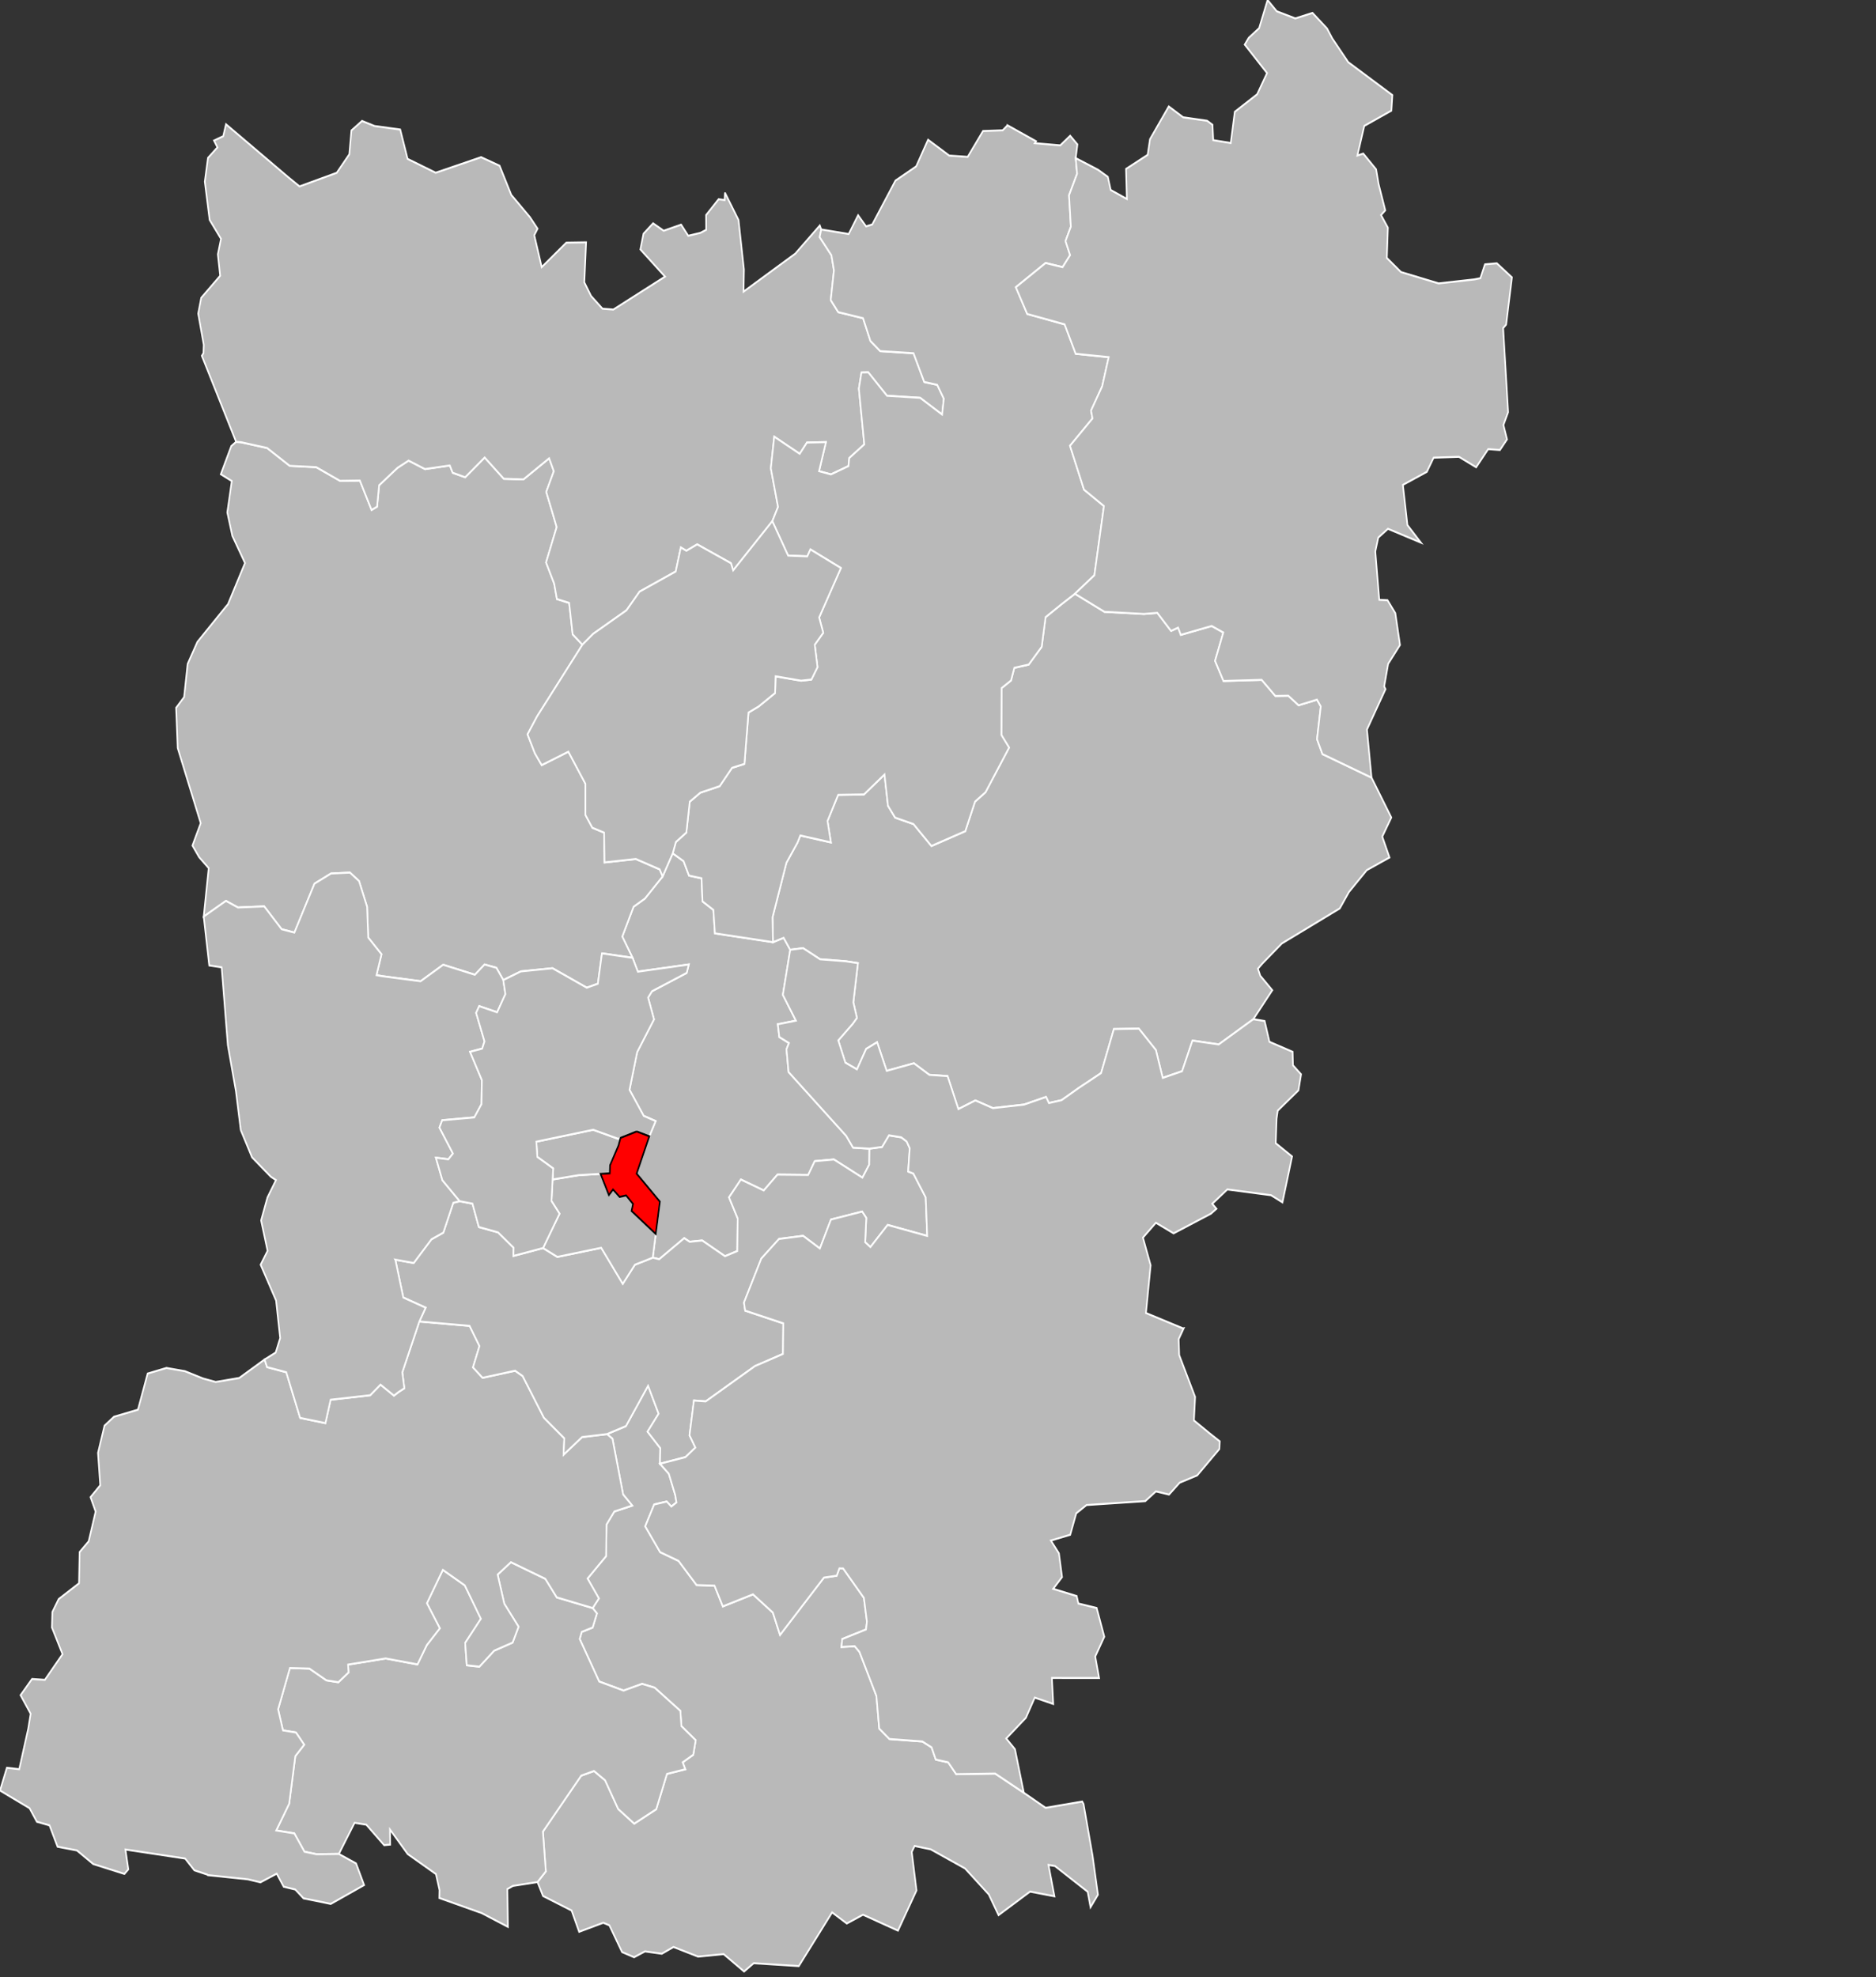
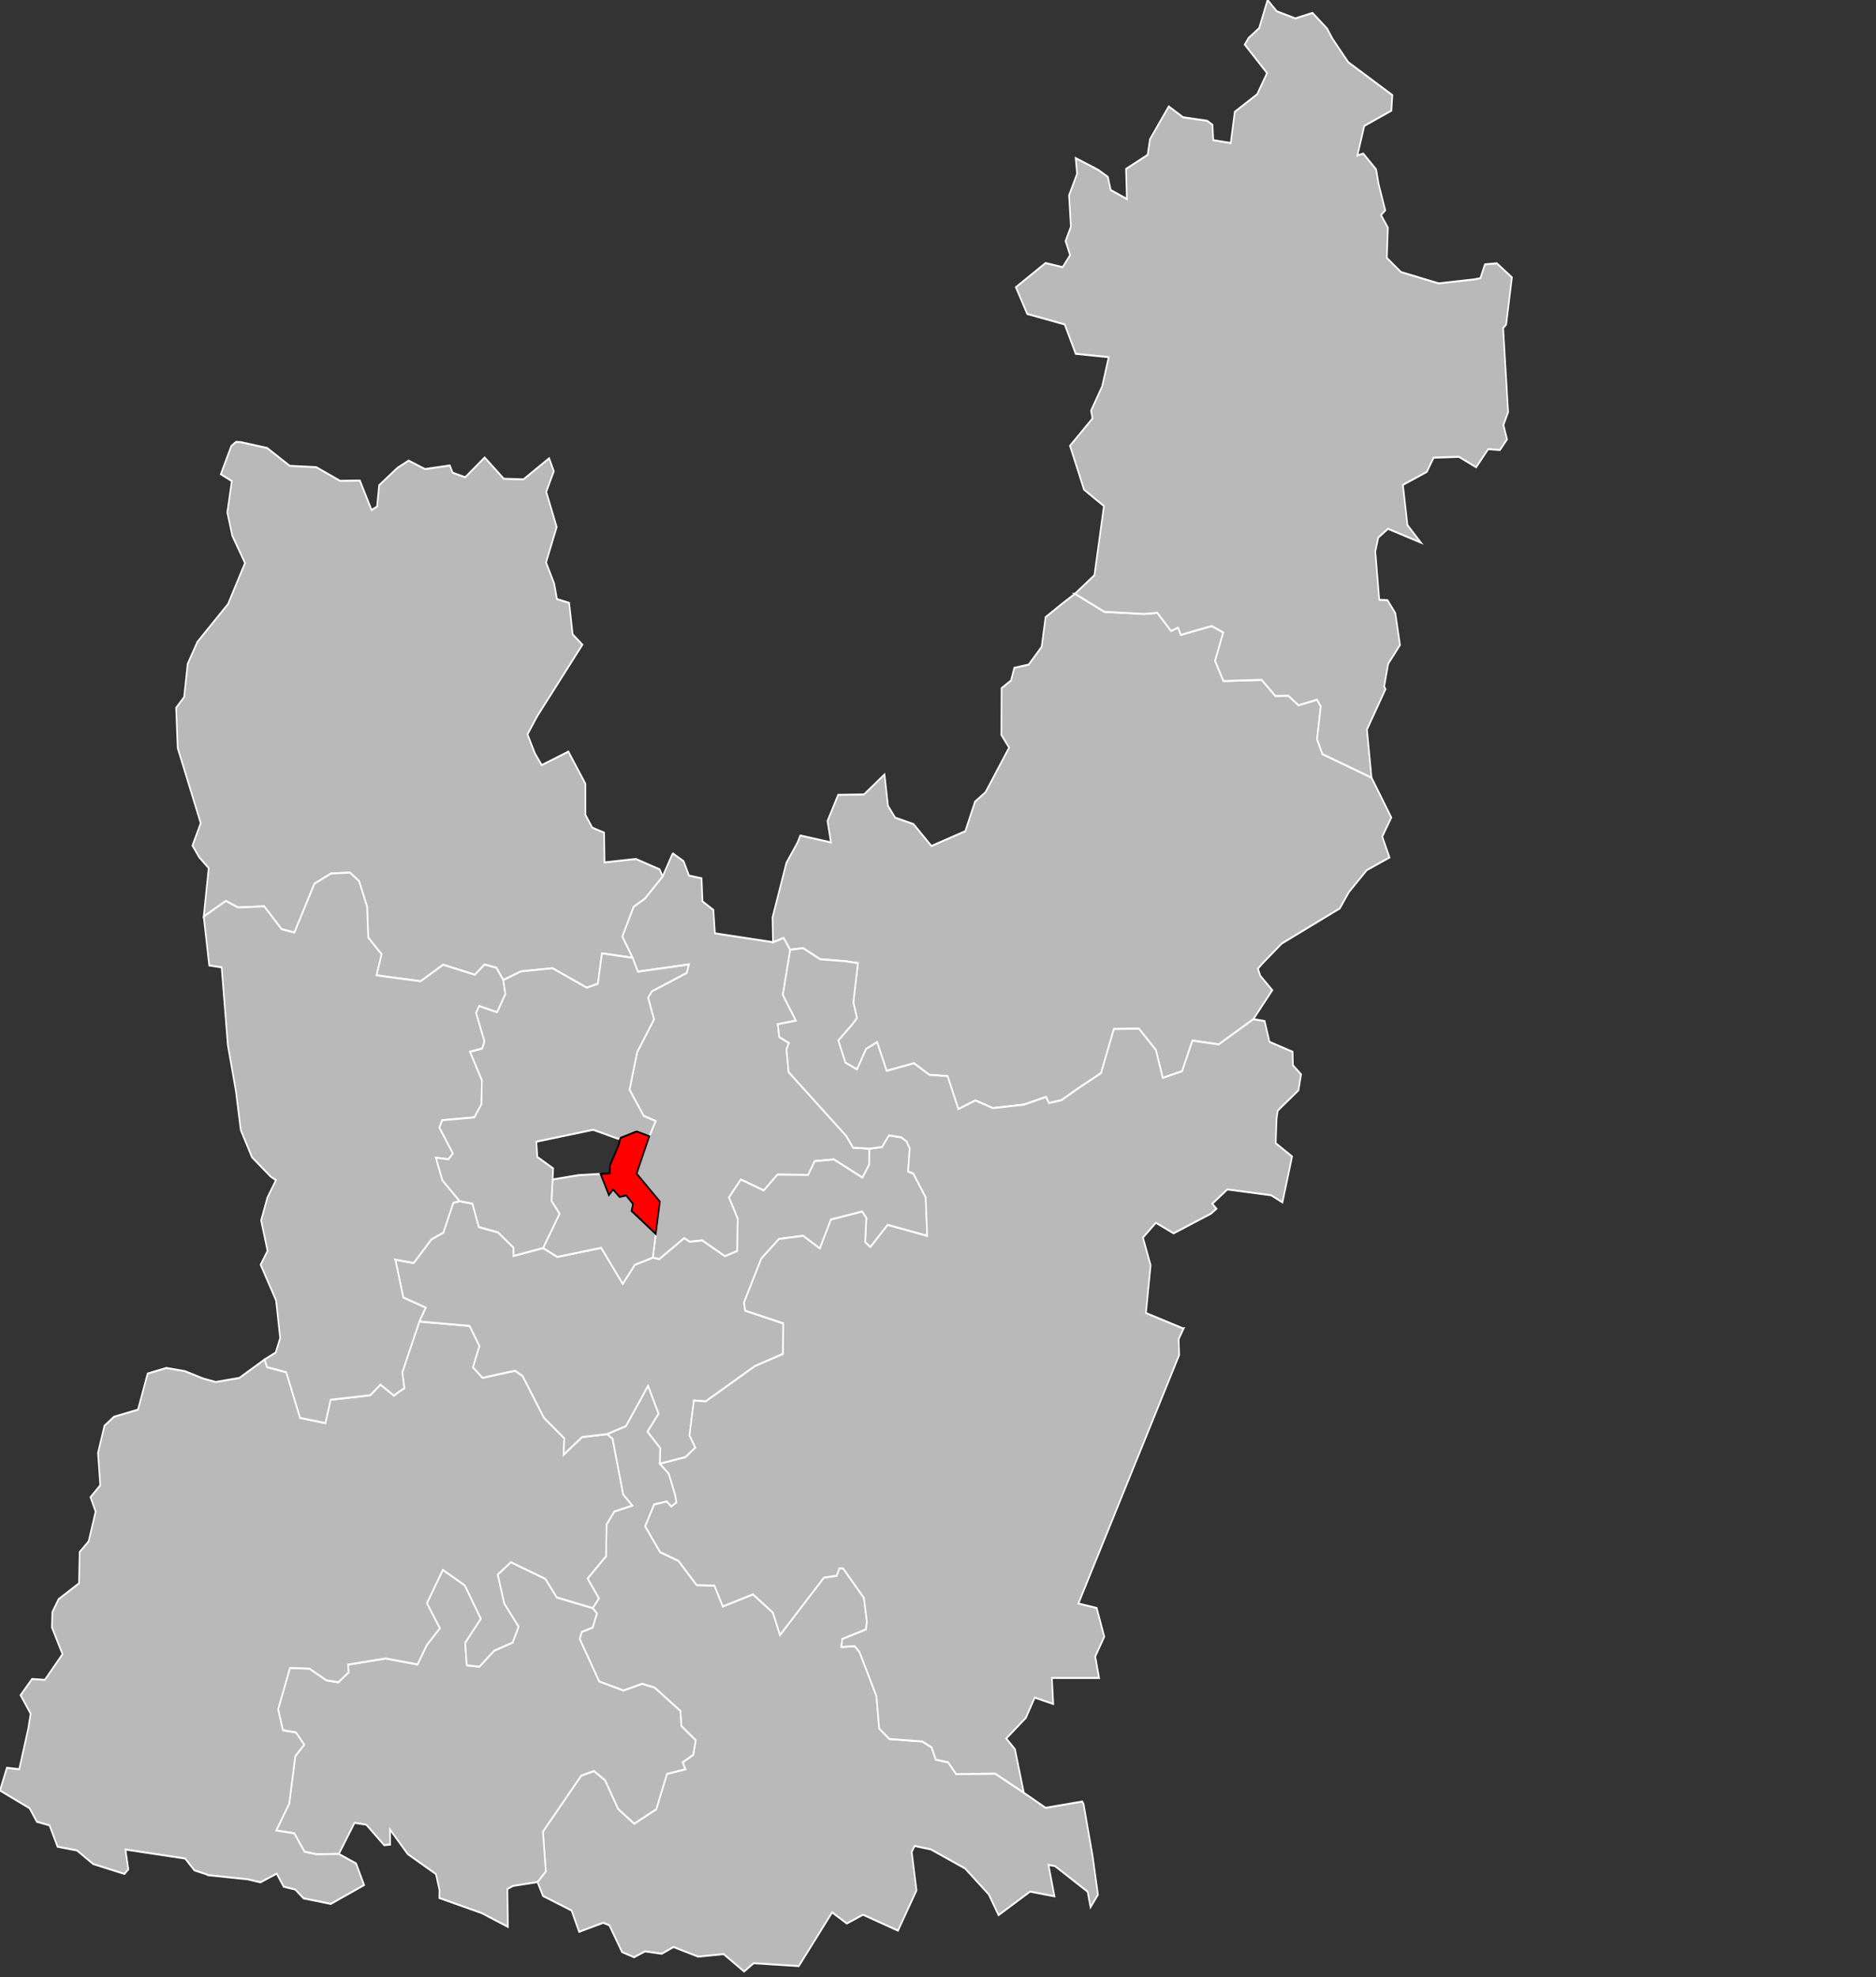
<svg xmlns="http://www.w3.org/2000/svg" width="961.374" height="1012.969" viewBox="-1.238 47.733 1.19 0.837" preserveAspectRatio="none" version="1.1" id="svg2">
  <rect x="-1.238" y="47.733" width="1.19" height="0.837" fill="#333333" stroke="none" />
  <defs id="defs273" />
  <g style="fill:#b9b9b9;stroke:#ffffff;stroke-width:1" id="g4226">
    <path id="5301 AZÉ" transform="matrix(0.001,0,0,8.2635456e-4,-1.238,47.733)" d="m 411.094,709.906 -14.062,20.688 -12,4.094 3.469,2.375 6.75,28.562 5.781,5.688 -11.344,3.031 -4.969,6.656 -0.281,16.219 -11.75,11.469 7.219,10.188 -3.969,4.938 2.719,2.75 -2.719,7.219 -6.938,2.25 -1.281,3.625 12.344,21.781 15.5,4.656 11.75,-3.438 7.938,1.938 16.312,11.906 0.656,7.781 9.062,7.25 -1.531,7.438 -6.719,3.875 1.688,3.562 -11.656,2.375 -6.781,18.094 -13.969,7.375 -10.156,-7.5 -8.312,-14.688 -7.031,-4.781 -8.125,2.375 -24.312,28.688 1.844,20.375 -5.281,5.469 3.5,7.125 18.125,7.438 4.781,10.906 15.344,-4.625 3.844,1.312 8.031,13.687 7.656,2.656 6.938,-3 10.625,1.219 7.438,-3.469 15.625,4.938 16.188,-1.281 L 472,1010 l 6.094,-4.25 28.625,1.469 21.125,-27.5 9.312,5.688 10.281,-4.5 22.188,8.156 11.75,-20.594 -3.031,-19.688 1.812,-3.094 10.281,1.75 21.719,9.781 15.031,13.281 6.219,10.625 20,-12.062 15.469,2.406 -3.781,-16.062 4.094,0.562 20.719,13.156 1.844,7.969 4.719,-6.438 L 693.062,950.75 687.344,924.219 686.5,922.938 l -23.25,3.219 -13.812,-7.719 -18.188,-9.844 -24.719,0.312 -5.094,-6.062 -7.844,-1.406 -2.656,-6.25 -5.875,-3.031 -20.875,-1.25 -6.469,-5.375 -1.781,-16.688 -10.75,-22.562 -3.031,-2.938 -8.438,0.406 0.562,-4.062 15.062,-4.906 0.562,-4.062 -1.906,-12.125 -13.156,-15.062 -2.438,-0.031 -1.688,3.75 -8.094,0.969 -27.844,29.375 -4.531,-11.469 -12.594,-9.344 -19.156,6.188 -5.25,-10.625 -11.375,-0.312 -11.438,-12.375 -11.688,-4.5 -9.469,-13.219 5.688,-11.188 7.969,-1.5 2.906,2.562 3.25,-2.094 -0.781,-3.812 L 424.25,755 l -5.625,-5.125 0.219,-8 -8.094,-8.438 7.031,-9.188 -6.688,-14.344 z" />
    <path id="5302 BONCHAMP-LÈS-LAVAL" transform="matrix(0.001,0,0,8.2635456e-4,-1.238,47.733)" d="M 426.719,437.156 420.312,449 l -11.25,11.344 -7.188,4.188 -7.156,15.281 6.531,10.875 3.344,7.094 32.344,-3.688 -1.344,4.312 -22.031,9.406 -2.469,3.25 3.75,11.156 -10.688,16.781 -4.844,19.312 9,13.344 7.594,2.688 -4.031,7.781 -8.031,19.125 14.75,14.344 -4.531,28.688 0.281,0.062 3.812,0.75 15.875,-10.781 3.438,1.844 7.938,-0.656 14.469,8.062 7.812,-2.656 0.25,-16.688 -5.5,-10.812 7.531,-9.125 14.5,5.594 8.719,-8.125 19.469,0.156 4.156,-7.031 12.156,-0.875 18.094,9.312 4.312,-6.688 0.156,-8.156 -10.406,-0.531 -4.312,-6 -36.594,-32.75 -1.312,-11.656 1.562,-3.188 -6.125,-3.062 -0.969,-6.562 11.5,-1.844 -8.281,-13.219 4.688,-23.094 -4.188,-6.125 -6.75,2.25 -36.844,-4.531 -0.969,-12 -6.906,-4.375 -0.594,-11.812 -7.969,-1.406 -3.438,-7.375 -6.906,-4.031 z" />
    <path id="5303 CHÂTEAU-GONTIER" transform="matrix(0.001,0,0,8.2635456e-4,-1.238,47.733)" d="m 324.094,800.312 -8.438,6.344 4.188,14.875 9.094,11.844 -3.781,8.125 -11.719,4.156 -9.375,8.188 -7.969,-0.719 -1,-11.469 9.969,-12.344 -10.219,-17.125 -13.938,-7.938 -10.125,17.094 8.219,12.844 -8.25,8.562 -5.938,9.938 -20.188,-3.062 -23.844,3.156 0.312,4.031 -6.469,5 -7.562,-0.969 -10.781,-6.031 -12.375,-0.281 -7.5,21.156 3.062,10.781 8.25,1.094 5.25,6.25 -5.656,5.875 -3.875,24.344 -8.219,13.719 11.469,1.5 6.438,9.375 7.625,1.312 14.188,-0.156 9.969,-15.938 7.438,0.938 11.344,10.5 3.844,-0.312 -0.156,-7.719 11.219,12.562 17.938,10.281 2.25,8.188 -0.094,4.062 26.906,7.75 16.594,7.031 -0.344,-19.344 3.5,-1.625 15.594,-1.969 5.281,-5.469 -1.844,-20.375 24.312,-28.688 8.125,-2.375 7.031,4.781 8.312,14.688 10.156,7.5 13.969,-7.375 6.781,-18.094 11.656,-2.375 -1.688,-3.562 6.719,-3.875 1.531,-7.438 -9.062,-7.25 -0.656,-7.781 -16.312,-11.906 -7.938,-1.938 -11.75,3.438 -15.5,-4.656 -12.344,-21.781 1.281,-3.625 6.938,-2.25 2.719,-7.219 -2.719,-2.75 -22.75,-5.469 -7.25,-9.5 -21.844,-8.531 z" />
    <path id="5304 COSSÉ-LE-VIVIEN" transform="matrix(0.001,0,0,8.2635456e-4,-1.238,47.733)" d="m 266,677 -10.812,26.062 1.281,8.156 -3.625,1.906 -2.938,1.844 -8.531,-5.625 -6.562,5.438 -25.094,2.312 -3.312,11.969 L 190.375,726.375 181.594,703 l -12.188,-2.625 -1.562,-3.906 -16.062,9.469 -14.969,2.062 -7.969,-1.781 -11.531,-3.75 -11.719,-1.656 -11.938,2.875 -6.156,18.5 -15.188,3.625 -6.031,4.562 -4.125,13.938 1.438,16.594 -6.188,6.094 3.25,7.375 -4.438,15.281 -5.719,5.469 -0.375,16 -12.906,8.094 -4,6.594 -0.281,7.938 6.719,13.688 -11.219,13.156 -8.125,-0.438 -7.281,8.281 6.406,9.5 -1.531,7.688 -5.719,20.75 -7.844,-0.719 -4.344,11.625 18.75,9.062 4.625,6.938 8.031,1.844 L 36.5,946.062 48.781,947.969 59.125,954.938 78.938,960 81.406,957.656 79.562,947.5 l 37.875,4.625 5.844,6.031 8.094,2.156 0.438,0.312 25.5,2.156 7.875,1.531 10.344,-4.438 4.406,6.688 7.344,1.438 5.25,4.531 10.656,1.719 6.625,1.125 21.156,-9.656 -5.094,-11.062 -10.938,-4.875 -14.188,0.156 -7.625,-1.312 -6.438,-9.375 -11.469,-1.5 8.219,-13.719 3.875,-24.344 5.656,-5.875 -5.25,-6.25 -8.25,-1.094 -3.062,-10.781 7.5,-21.156 12.375,0.281 10.781,6.031 7.562,0.969 6.469,-5 -0.312,-4.031 23.844,-3.156 20.188,3.062 5.938,-9.938 8.25,-8.562 -8.219,-12.844 10.125,-17.094 13.938,7.938 10.219,17.125 -9.969,12.344 1,11.469 7.969,0.719 9.375,-8.188 11.719,-4.156 3.781,-8.125 -9.094,-11.844 -4.188,-14.875 8.438,-6.344 21.844,8.531 7.25,9.5 22.75,5.469 3.969,-4.938 -7.219,-10.188 11.75,-11.469 0.281,-16.219 4.969,-6.656 11.344,-3.031 -5.781,-5.688 -6.75,-28.562 -3.469,-2.375 -15.812,1.531 -11.719,9 0.469,-8.375 -12.938,-10.531 -13.5,-21.375 -4.812,-2.719 -20.594,3.625 -6.094,-5.344 4.125,-10.906 L 297.875,679.25 266,677 z" />
    <path id="5305 ERNÉE" transform="matrix(0.001,0,0,8.2635456e-4,-1.238,47.733)" d="m 149.781,226.375 -3.062,2.125 -6.656,14.438 6.969,3.5 -2.844,16.094 3.188,12 8.031,13.906 -10.812,21.125 -1.406,1.344 -18,17.969 -6.156,11.25 -2.25,17 -5.062,5.469 1,20.656 14.594,38.469 -5.25,11.469 4.219,5.906 6.094,5.656 -3.156,24.812 14.094,-8.031 7.625,3.375 16.656,-0.562 11.031,11.688 8.125,1.719 12.719,-25.031 10.5,-5.219 12,-0.469 5.781,4.344 5.094,13.156 0.719,15.781 8.438,8.562 -3.188,10.688 3.938,0.562 24.062,2.562 14.312,-8.438 20.094,5.125 6.156,-5.25 7.5,1.688 4.375,6.281 11.156,-4.438 20.062,-1.625 21.719,9.969 7.062,-2.031 2.594,-15.562 19.406,2.281 -6.531,-10.875 7.156,-15.281 7.188,-4.188 11.25,-11.344 -1.844,-3.594 -15.125,-5.344 -19.875,1.75 -0.281,-15.25 -7.469,-2.531 -4.375,-6.594 0,-15.938 -10.812,-16.438 -16.906,6.906 -4.312,-6 -4.688,-9.75 5.969,-9.062 0.594,-0.781 28.25,-36.094 -6.188,-5.312 -2.219,-16.094 -7.75,-1.969 -1.75,-7.938 -5.156,-10.812 6.75,-18.125 -2.562,-7.062 L 346.5,252 l 4.812,-10.594 -2.969,-6.625 -16.312,10.812 -12.438,-0.312 -12.156,-10.906 -12.344,10.125 -7.938,-2.312 -1.812,-3.719 -15.75,1.844 -10.406,-4.344 -7.062,3.719 -11.625,8.906 -1.312,10.969 -3.5,1.688 -7.406,-15.062 -12.562,0.156 -15.094,-7 -16.812,-0.688 -14.375,-9.156 -16.656,-2.969 -3,-0.156 z" />
    <path id="5306 ÉVRON" transform="matrix(0.001,0,0,8.2635456e-4,-1.238,47.733)" d="m 681.875,304.188 -8.469,5.312 -10.188,6.688 -2.469,15.188 -8.219,9.094 -9.125,1.656 -2.094,6.5 -6,3.906 -0.125,24 4.906,6.469 -14.969,22.875 -6.656,4.812 -6.156,15.125 -19.281,6.812 -2.188,0.781 -11.375,-11.219 -11.656,-3.312 -4.531,-6.062 L 561.062,396.781 548.031,407 l -16.375,0.219 -6.75,13.375 2.156,10.969 -19.406,-3.531 -1.75,3.594 -7.062,10.375 -8.812,27.969 0.312,12.719 6.75,-2.25 4.188,6.125 8.094,-0.844 10.812,5.719 16.188,1 7.812,0.969 -2.906,20.094 2.281,7.969 -2.75,3.094 -9.094,8.438 4.5,11.375 7.375,3.469 5.844,-10.5 6.938,-3.406 6.062,14.656 17.281,-3.875 9.812,5.938 11.531,0.625 6.844,16.906 10.812,-4.438 11.094,3.938 19.812,-1.812 13.906,-3.906 1.812,3.125 8.031,-1.469 10.719,-6.156 14.344,-7.719 8.125,-22.562 15.844,-0.219 10.812,10.969 4.312,14.281 12.312,-3.438 6.562,-15.688 16.656,1.969 21.969,-12.938 12.031,-14.844 -7.594,-7.375 -1.531,-3.656 2.875,-2.688 12.281,-10.219 36.781,-17.969 5.812,-8.406 11.281,-11.188 14.438,-6.5 -4.594,-10.688 5.75,-9.781 L 870,398.375 l -31.156,-12.062 -3.406,-7.594 2.375,-16.812 -2.406,-3.469 -11.656,2.875 -6.562,-4.906 -8.188,0.125 -8.688,-8.25 -24.219,0.594 -5.344,-10.312 5.219,-14.531 -7.344,-3.344 -19.594,4.562 -1.719,-3.719 -4.469,1.688 -8.719,-9.25 -8.5,0.562 -25.031,-1.094 -18.719,-9.25 z" />
-     <path id="5307 GORRON" transform="matrix(0.001,0,0,8.2635456e-4,-1.238,47.733)" d="m 229.656,61.969 -6.75,4.875 -1.312,12.188 -8,9.5 L 190,95.5 l -7.156,-4.719 -39.5,-27.125 -1.75,6.125 L 135.75,72 l 2.188,3.5 -6.031,5.406 -2,12.156 3.062,19.594 7.219,9.688 -2,7.938 1.469,11 -12.031,11.312 -1.906,8.062 3.531,16 -0.188,4.25 -1.031,1.375 21.75,44.094 3,0.156 16.656,2.969 14.375,9.156 16.812,0.688 15.094,7 12.562,-0.156 7.406,15.062 3.5,-1.688 1.312,-10.969 11.625,-8.906 7.062,-3.719 10.406,4.344 15.75,-1.844 1.812,3.719 7.938,2.312 12.344,-10.125 12.156,10.906 12.438,0.312 16.312,-10.812 2.969,6.625 L 346.5,252 l 4.062,10.969 2.562,7.062 -6.75,18.125 5.156,10.812 1.75,7.938 7.75,1.969 2.219,16.094 6.188,5.312 6.781,-5.531 21.188,-12.094 8.312,-9.562 22.906,-10.312 3.219,-12.312 3.562,1.688 6.844,-3.281 21.406,9.656 1.406,3.688 L 489.906,267 l 3.625,-7.312 -4.562,-19.781 2.156,-16.188 16.156,8.781 4.594,-5.781 12.031,-0.219 -4.375,14.875 7.562,1.656 11.125,-4.25 0.5,-4.125 9.531,-7 -3.438,-28.562 1.656,-8.312 4.25,-0.062 11.906,12.031 21.031,1.062 13.938,8.562 1.094,-8.125 -4.188,-7.094 -8.219,-1.469 -6.812,-14.719 -21.125,-1.094 -6.219,-5.219 -4.656,-11.625 -15.75,-3.125 -4.75,-6.156 2.031,-15.219 -1.594,-7.75 -7.469,-9.312 1,-3.906 -0.906,-2.031 -15.594,14.438 -32.781,19.438 0.25,-11.344 -3.438,-25.344 -8.625,-14.031 -0.188,3.812 -3.812,-0.438 -7.969,8.125 0.062,7.562 -3.562,1.531 -7.781,1.531 -4.531,-5.719 -11.062,3.125 -6.719,-3.812 -6.094,5.344 -1.969,8.031 15.625,13.938 -32.781,16.875 -6.875,-0.438 -7.25,-6.531 -4.281,-6.969 1.125,-20.5 L 359.25,124.312 343.625,136.844 338.906,120.5 341,117.156 336.156,111.25 324.344,99.875 316.906,84.906 305.188,80.531 276.375,88.5 258.562,81.406 253.875,66.375 l -16.281,-1.812 -7.938,-2.594 z" />
    <path id="5308 L'HUISSERIE" transform="matrix(0.001,0,0,8.2635456e-4,-1.238,47.733)" d="m 563.875,581.625 -4.406,5.969 -7.938,0.875 -0.156,8.156 -4.312,6.688 -18.094,-9.312 -12.156,0.875 -4.156,7.031 -19.469,-0.156 -8.719,8.125 -14.5,-5.594 -7.531,9.125 5.5,10.812 -0.25,16.688 -7.812,2.656 -14.469,-8.062 -7.938,0.656 -3.438,-1.844 -15.875,10.781 -3.812,-0.75 -0.281,-0.062 -11.344,3.656 -7.688,9.75 -13.656,-18.438 -27.844,4.656 -9.062,-4.531 -18.812,4.031 0.125,-4.219 -9.844,-7.844 -12.188,-2.75 -4.062,-11.969 -8.062,-1.25 -4.094,0.812 -6.312,15.281 -7.562,3.438 -11.25,12.125 -11.719,-1.719 0.125,0.188 5,19.219 L 270,669.938 266,677 l 31.875,2.25 6.281,10.344 -4.125,10.906 6.094,5.344 20.594,-3.625 4.812,2.719 13.5,21.375 12.938,10.531 -0.469,8.375 11.719,-9 15.812,-1.531 12,-4.094 14.062,-20.688 6.688,14.344 -7.031,9.188 8.094,8.438 -0.219,8 16.188,-3.375 6.281,-4.906 -3.719,-6.281 2.781,-17.812 7.5,0.438 31.25,-18.094 17.75,-6.219 0.219,-15.656 -24.188,-6.531 -0.75,-4.156 11,-22.531 11.219,-10.031 15.281,-1.594 10.625,6.469 7.031,-14.812 19.781,-4.094 2.625,3.25 -0.719,12.438 3.344,2.5 10.938,-11.344 25.094,5.625 -0.969,-19.75 -7.812,-12.188 -3.312,-1.062 1,-11.906 -1.938,-3.469 -3.406,-2.125 -7.844,-1.031 z" />
-     <path id="5309 LASSAY-LES-CHÂTEAUX" transform="matrix(0.001,0,0,8.2635456e-4,-1.238,47.733)" d="M 639.094,64.219 636,66.781 623.562,67.125 l -9.75,13.25 -11.688,-0.656 -13.438,-8.125 L 581.156,85.25 568,92.531 553.281,115 l -3.906,0.969 -5.062,-5.688 -5.969,9.625 -17.406,-2.344 -1,3.906 7.469,9.312 1.594,7.75 -2.031,15.219 4.75,6.156 15.75,3.125 4.656,11.625 6.219,5.219 21.125,1.094 6.812,14.719 8.219,1.469 4.188,7.094 -1.094,8.125 -13.938,-8.562 -21.031,-1.062 -11.906,-12.031 -4.25,0.062 -1.656,8.312 3.438,28.562 -9.531,7 -0.5,4.125 -11.125,4.25 -7.562,-1.656 4.375,-14.875 -12.031,0.219 -4.594,5.781 -16.156,-8.781 -2.156,16.188 4.562,19.781 -3.625,7.312 10,17.625 12.156,0.406 2,-3.562 19.344,9.531 -13.812,25.312 2.594,7.875 -5.375,6.094 1.75,11.5 -3.875,6.344 -6.531,0.594 -16.188,-2.25 -0.312,8.562 -10.406,6.875 -6.469,3.125 -1.406,14.25 -1.156,12.062 -7.875,2.031 -7.844,9.375 -12.25,3.344 -6.719,4.625 -2.156,15.812 -6.656,4.844 -2,5.781 6.906,4.031 3.438,7.375 7.969,1.406 0.594,11.812 6.906,4.375 0.969,12 36.844,4.531 -0.312,-12.719 8.812,-27.969 7.062,-10.375 1.75,-3.594 19.406,3.531 -2.156,-10.969 6.75,-13.375 16.375,-0.219 13.031,-10.219 2.219,16.031 4.531,6.062 11.656,3.312 11.375,11.219 2.188,-0.781 19.281,-6.812 6.156,-15.125 6.656,-4.812 14.969,-22.875 -4.906,-6.469 0.125,-24 6,-3.906 2.094,-6.5 9.125,-1.656 8.219,-9.094 2.469,-15.188 10.188,-6.688 8.469,-5.312 12.344,-9.5 6.031,-35.438 -12.625,-8.406 -8.906,-22.469 14.281,-14 -0.938,-4 7.062,-12.438 4.156,-14.969 -20.938,-1.719 -7,-15.062 -23.75,-5.344 -7.219,-13.688 18.875,-12.406 10.781,2.125 4.781,-6.156 -2.906,-7.219 3.375,-7.375 -1.156,-16.094 5.094,-11 -0.875,-8.031 1.094,-7 -4.594,-4.438 -6.312,4.938 -16.125,-1.125 0.781,-1 -18.094,-8.156 z" />
    <path id="5310 LAVAL-1" transform="matrix(0.001,0,0,8.2635456e-4,-1.238,47.733)" d="m 415.969,632.156 -15.375,-11.781 0.938,-3.594 -4.344,-4.344 -4.156,0.75 -4.156,-3.781 -2.656,2.844 -5.281,-10.875 -13.812,0.656 c 0,0 -10.645,1.454 -16.594,2.219 l -0.719,11 5.125,6.531 -10.469,17.594 9.062,4.531 27.844,-4.656 13.656,18.438 7.688,-9.75 11.344,-3.656 1.906,-12.125 z" />
-     <path id="5311 LAVAL-2" transform="matrix(0.001,0,0,8.2635456e-4,-1.238,47.733)" d="m 393.594,582.938 -1.438,0.469 -15.875,-4.625 -36.062,6.094 0.625,7.812 10.062,5.906 -0.375,5.656 c 5.949,-0.765 16.594,-2.219 16.594,-2.219 l 19.656,-0.938 0.188,-4.156 5.312,-10.031 1.312,-3.969 z" />
    <path id="5313 LOIRON" transform="matrix(0.001,0,0,8.2635456e-4,-1.238,47.733)" d="m 221.969,447.031 -12,0.469 -10.5,5.219 L 186.75,477.75 l -8.125,-1.719 -11.031,-11.688 -16.656,0.562 -7.625,-3.375 -14.094,8.031 3.5,25.031 7.875,0.969 3.938,39.938 5.125,23.531 3.062,19.906 7.125,13.938 11.969,9.969 3.25,1.719 -5.438,8.938 -4,11.719 4.094,15.594 -4.406,7.094 9.812,18.344 2.594,19.25 -2.844,7.406 -7.031,3.562 1.562,3.906 12.188,2.625 8.781,23.375 16.031,2.688 3.312,-11.969 25.094,-2.312 6.562,-5.438 8.531,5.625 2.938,-1.844 3.625,-1.906 L 255.188,703.062 266,677 l 4,-7.062 -14.188,-5.219 -5,-19.219 -0.125,-0.188 11.719,1.719 11.25,-12.125 7.562,-3.438 6.312,-15.281 4.094,-0.812 -11,-10.75 -4.125,-11.531 7.938,0.812 2.875,-2.969 -8.562,-13.281 1.75,-3.75 20.375,-1.469 4.562,-6.781 0.25,-12.312 -7.531,-14.5 7.719,-1.656 1.469,-3.688 -5.312,-14.594 1.938,-3.469 11.375,3.156 5.25,-9.312 -1.344,-7.188 -4.375,-6.281 -7.5,-1.688 -6.156,5.25 L 281.125,494.25 266.812,502.688 242.75,500.125 238.812,499.562 242,488.875 233.562,480.312 232.844,464.531 227.75,451.375 l -5.781,-4.344 z" />
-     <path id="5314 MAYENNE" transform="matrix(0.001,0,0,8.2635456e-4,-1.238,47.733)" d="m 489.906,267 -24.844,25.219 -1.406,-3.688 -21.406,-9.656 -6.844,3.281 -3.562,-1.688 -3.219,12.312 -22.906,10.312 -8.312,9.562 -21.188,12.094 -6.781,5.531 -28.25,36.094 -0.594,0.781 -5.969,9.062 4.688,9.75 4.312,6 16.906,-6.875 10.812,16.438 0,15.969 4.375,6.531 7.469,2.531 0.281,15.25 19.875,-1.75 15.125,5.344 1.844,3.594 6.406,-11.844 2,-5.797 6.656,-4.859 2.156,-15.812 6.719,-4.594 12.25,-3.344 7.844,-9.375 7.875,-2.031 1.156,-12.062 1.406,-14.25 6.469,-3.125 10.406,-6.875 0.312,-8.562 16.188,2.25 6.531,-0.594 3.875,-6.344 -1.75,-11.5 5.375,-6.094 -2.594,-7.875 13.812,-25.312 -19.344,-9.531 -2,3.562 -12.156,-0.406 -10,-17.625 z" />
-     <path id="5315 MESLAY-DU-MAINE" transform="matrix(0.001,0,0,8.2635456e-4,-1.238,47.733)" d="m 509.375,485.719 -8.094,0.844 -4.688,23.094 8.281,13.219 -11.5,1.844 0.969,6.562 6.125,3.062 -1.562,3.188 1.312,11.656 36.594,32.75 4.312,6 10.406,0.531 7.938,-0.875 4.406,-5.969 7.844,1.031 3.406,2.125 1.938,3.469 -1,11.906 3.312,1.062 7.812,12.188 0.969,19.75 -25.094,-5.625 -10.938,11.344 -3.344,-2.5 0.719,-12.438 -2.625,-3.25 -19.781,4.094 -7.031,14.812 -10.625,-6.469 -15.281,1.594 -11.219,10.031 -11,22.531 0.75,4.156 24.188,6.531 -0.219,15.656 -17.75,6.219 -31.25,18.094 -7.5,-0.438 -2.781,17.812 3.719,6.281 -6.281,4.906 -16.188,3.375 5.625,5.125 4.062,10.906 0.781,3.812 -3.25,2.094 -2.906,-2.562 -7.969,1.5 -5.688,11.188 9.469,13.219 11.688,4.5 11.438,12.375 11.375,0.312 5.25,10.625 19.156,-6.188 12.594,9.344 4.531,11.469 27.844,-29.375 8.094,-0.969 1.688,-3.75 2.438,0.031 13.156,15.062 1.906,12.125 -0.562,4.062 -15.062,4.906 -0.562,4.062 8.438,-0.406 3.031,2.938 10.75,22.562 1.781,16.688 6.469,5.375 20.875,1.25 5.875,3.031 2.656,6.25 7.844,1.406 5.094,6.062 24.719,-0.312 18.188,9.844 -5.625,-22.312 -5.531,-5.5 12.469,-10.594 5.625,-10.344 11.719,3.25 -0.844,-13.312 29.938,0.031 L 694.75,848.625 700.5,838.5 695.656,823.781 684.062,821.5 l -1.094,-3.844 -14.906,-3.688 5.625,-6.031 -1.969,-12.156 -5.125,-6.562 12.281,-2.969 3.812,-10.969 6.531,-4.25 37.25,-2 6.781,-5 8.312,1.625 6.719,-6.062 11.188,-3.781 14,-13.469 0.25,-3.938 -6.594,-4.219 -9.781,-6.5 0.75,-12.062 L 748,694.188 l -0.344,-8.125 3.188,-5.562 -0.375,0.062 -23.562,-7.906 2.969,-24.469 -4.875,-14.156 8.219,-7.625 11.219,5.438 23.719,-10.094 3.469,-2.5 -2.656,-2.562 9.562,-7.344 27.75,2.969 7.219,3.656 4,-15.375 2.094,-8.125 -10.375,-6.812 0.531,-12.5 0.75,-4.188 13.156,-10.406 1.656,-8.188 -5.156,-4.625 -0.219,-6.906 -14.688,-5.125 -3.062,-10.656 -7.156,-0.938 -21.969,12.938 -16.656,-1.969 -6.562,15.688 -12.312,3.438 -4.312,-14.281 -10.812,-10.969 -15.844,0.219 -8.125,22.562 -14.344,7.719 -10.719,6.156 -8.031,1.469 -1.812,-3.125 -13.906,3.906 -19.812,1.812 -11.094,-3.938 -10.812,4.438 -6.844,-16.906 -11.531,-0.625 -9.812,-5.938 -17.281,3.875 -6.062,-14.656 -6.938,3.406 -5.844,10.5 -7.375,-3.469 -4.5,-11.375 9.094,-8.438 2.75,-3.094 -2.281,-7.969 2.906,-20.094 -7.812,-0.969 -16.188,-1 -10.812,-5.719 z" />
+     <path id="5315 MESLAY-DU-MAINE" transform="matrix(0.001,0,0,8.2635456e-4,-1.238,47.733)" d="m 509.375,485.719 -8.094,0.844 -4.688,23.094 8.281,13.219 -11.5,1.844 0.969,6.562 6.125,3.062 -1.562,3.188 1.312,11.656 36.594,32.75 4.312,6 10.406,0.531 7.938,-0.875 4.406,-5.969 7.844,1.031 3.406,2.125 1.938,3.469 -1,11.906 3.312,1.062 7.812,12.188 0.969,19.75 -25.094,-5.625 -10.938,11.344 -3.344,-2.5 0.719,-12.438 -2.625,-3.25 -19.781,4.094 -7.031,14.812 -10.625,-6.469 -15.281,1.594 -11.219,10.031 -11,22.531 0.75,4.156 24.188,6.531 -0.219,15.656 -17.75,6.219 -31.25,18.094 -7.5,-0.438 -2.781,17.812 3.719,6.281 -6.281,4.906 -16.188,3.375 5.625,5.125 4.062,10.906 0.781,3.812 -3.25,2.094 -2.906,-2.562 -7.969,1.5 -5.688,11.188 9.469,13.219 11.688,4.5 11.438,12.375 11.375,0.312 5.25,10.625 19.156,-6.188 12.594,9.344 4.531,11.469 27.844,-29.375 8.094,-0.969 1.688,-3.75 2.438,0.031 13.156,15.062 1.906,12.125 -0.562,4.062 -15.062,4.906 -0.562,4.062 8.438,-0.406 3.031,2.938 10.75,22.562 1.781,16.688 6.469,5.375 20.875,1.25 5.875,3.031 2.656,6.25 7.844,1.406 5.094,6.062 24.719,-0.312 18.188,9.844 -5.625,-22.312 -5.531,-5.5 12.469,-10.594 5.625,-10.344 11.719,3.25 -0.844,-13.312 29.938,0.031 L 694.75,848.625 700.5,838.5 695.656,823.781 684.062,821.5 L 748,694.188 l -0.344,-8.125 3.188,-5.562 -0.375,0.062 -23.562,-7.906 2.969,-24.469 -4.875,-14.156 8.219,-7.625 11.219,5.438 23.719,-10.094 3.469,-2.5 -2.656,-2.562 9.562,-7.344 27.75,2.969 7.219,3.656 4,-15.375 2.094,-8.125 -10.375,-6.812 0.531,-12.5 0.75,-4.188 13.156,-10.406 1.656,-8.188 -5.156,-4.625 -0.219,-6.906 -14.688,-5.125 -3.062,-10.656 -7.156,-0.938 -21.969,12.938 -16.656,-1.969 -6.562,15.688 -12.312,3.438 -4.312,-14.281 -10.812,-10.969 -15.844,0.219 -8.125,22.562 -14.344,7.719 -10.719,6.156 -8.031,1.469 -1.812,-3.125 -13.906,3.906 -19.812,1.812 -11.094,-3.938 -10.812,4.438 -6.844,-16.906 -11.531,-0.625 -9.812,-5.938 -17.281,3.875 -6.062,-14.656 -6.938,3.406 -5.844,10.5 -7.375,-3.469 -4.5,-11.375 9.094,-8.438 2.75,-3.094 -2.281,-7.969 2.906,-20.094 -7.812,-0.969 -16.188,-1 -10.812,-5.719 z" />
    <path id="5316 SAINT-BERTHEVIN" transform="matrix(0.001,0,0,8.2635456e-4,-1.238,47.733)" d="M 381.844,488.406 379.25,503.969 372.188,506 l -21.719,-9.969 -20.062,1.625 -11.156,4.438 1.344,7.188 -5.25,9.312 -11.375,-3.156 -1.938,3.469 5.312,14.594 -1.469,3.688 -7.719,1.656 7.531,14.5 -0.25,12.312 -4.562,6.781 -20.375,1.469 -1.75,3.75 8.562,13.281 -2.875,2.969 -7.938,-0.812 4.125,11.531 11,10.75 8.062,1.25 4.062,11.969 12.188,2.75 9.844,7.844 -0.125,4.219 18.812,-4.031 10.469,-17.594 -5.125,-6.531 1.094,-16.656 -10.062,-5.906 -0.625,-7.812 36.062,-6.094 15.875,4.625 11.719,-3.781 8,2.5 4.031,-7.781 -7.594,-2.688 -9,-13.344 4.844,-19.312 10.688,-16.781 -3.75,-11.156 2.469,-3.25 22.031,-9.406 1.344,-4.312 -32.344,3.688 -3.344,-7.094 -19.406,-2.281 z" />
    <path id="5317 VILLAINES-LA-JUHEL" transform="matrix(0.001,0,0,8.2635456e-4,-1.238,47.733)" d="m 804.062,0 -5.375,14.438 -6.625,4.969 -2.5,3.438 14.156,14.594 -6.281,10.875 -14.188,8.969 -2.562,16 L 769.594,71.812 769.125,63.938 765.719,61.875 750.5,60.094 l -9.125,-5.562 -11.906,16.781 -1.5,8.031 -13.688,7.188 0.531,15.406 -10.25,-4.594 L 702.75,90.625 696.562,87 l -14.219,-6 0.875,8.031 -5.094,11 1.156,16.094 -3.375,7.375 2.906,7.219 -4.781,6.156 -10.781,-2.125 -18.875,12.406 7.219,13.688 23.75,5.344 7,15.062 20.938,1.719 -4.156,14.969 -7.062,12.438 0.938,4 -14.281,14 8.906,22.469 12.625,8.406 -6.031,35.438 -12.344,9.5 18.719,9.25 25.031,1.094 8.5,-0.562 8.719,9.25 4.469,-1.688 1.719,3.719 19.594,-4.562 7.344,3.344 -5.219,14.531 5.344,10.312 24.219,-0.594 8.688,8.25 8.188,-0.125 6.562,4.906 11.656,-2.875 2.406,3.469 -2.375,16.812 3.406,7.594 L 870,398.375 867.094,373.75 878.875,353.062 l -0.844,-1.406 2.531,-11.594 7.5,-9.625 -2.969,-16.312 -4.938,-6.625 -5.25,-0.219 -2.5,-24.75 1.875,-7.125 6.156,-4.5 20.844,7.062 -8.5,-8.969 -2.875,-20.594 15.188,-6.688 4.312,-7.25 16.062,-0.438 10.906,5.344 7.625,-9.281 7.469,0.438 4.5,-5.438 -2.281,-7.375 2.969,-6.562 -3.156,-43.062 1.906,-1.812 3.656,-24.188 -9.562,-7.188 -7.562,0.531 -2.906,7.094 -3.906,0.625 -22.562,2.031 -23.875,-5.812 -8.969,-7.219 0.656,-15.531 -4.344,-6.438 2.688,-2.438 -4.25,-13.531 -1.531,-7.438 -8.188,-8.094 -3.719,1 4.375,-15.188 17.188,-7.812 0.625,-7.969 L 855.25,31.875 845.156,19.75 l -3.344,-5.125 -9.25,-8 L 821.656,9.438 809.875,5.781 804.062,0 z" />
  </g>
  <path id="5312 LAVAL-3" style="fill:#ff0000;stroke:#000000;stroke-width:1" transform="matrix(0.001,0,0,8.2635456e-4,-1.238,47.733)" d="m 403.875,579.625 -10.281,3.312 -1.312,3.969 -5.312,10.031 -0.188,4.156 -5.844,0.281 5.281,10.875 2.656,-2.844 4.156,3.781 4.156,-0.75 4.344,4.344 -0.938,3.594 15.375,11.781 2.625,-16.562 -14.75,-14.344 8.031,-19.125 -8,-2.5 z" />
</svg>